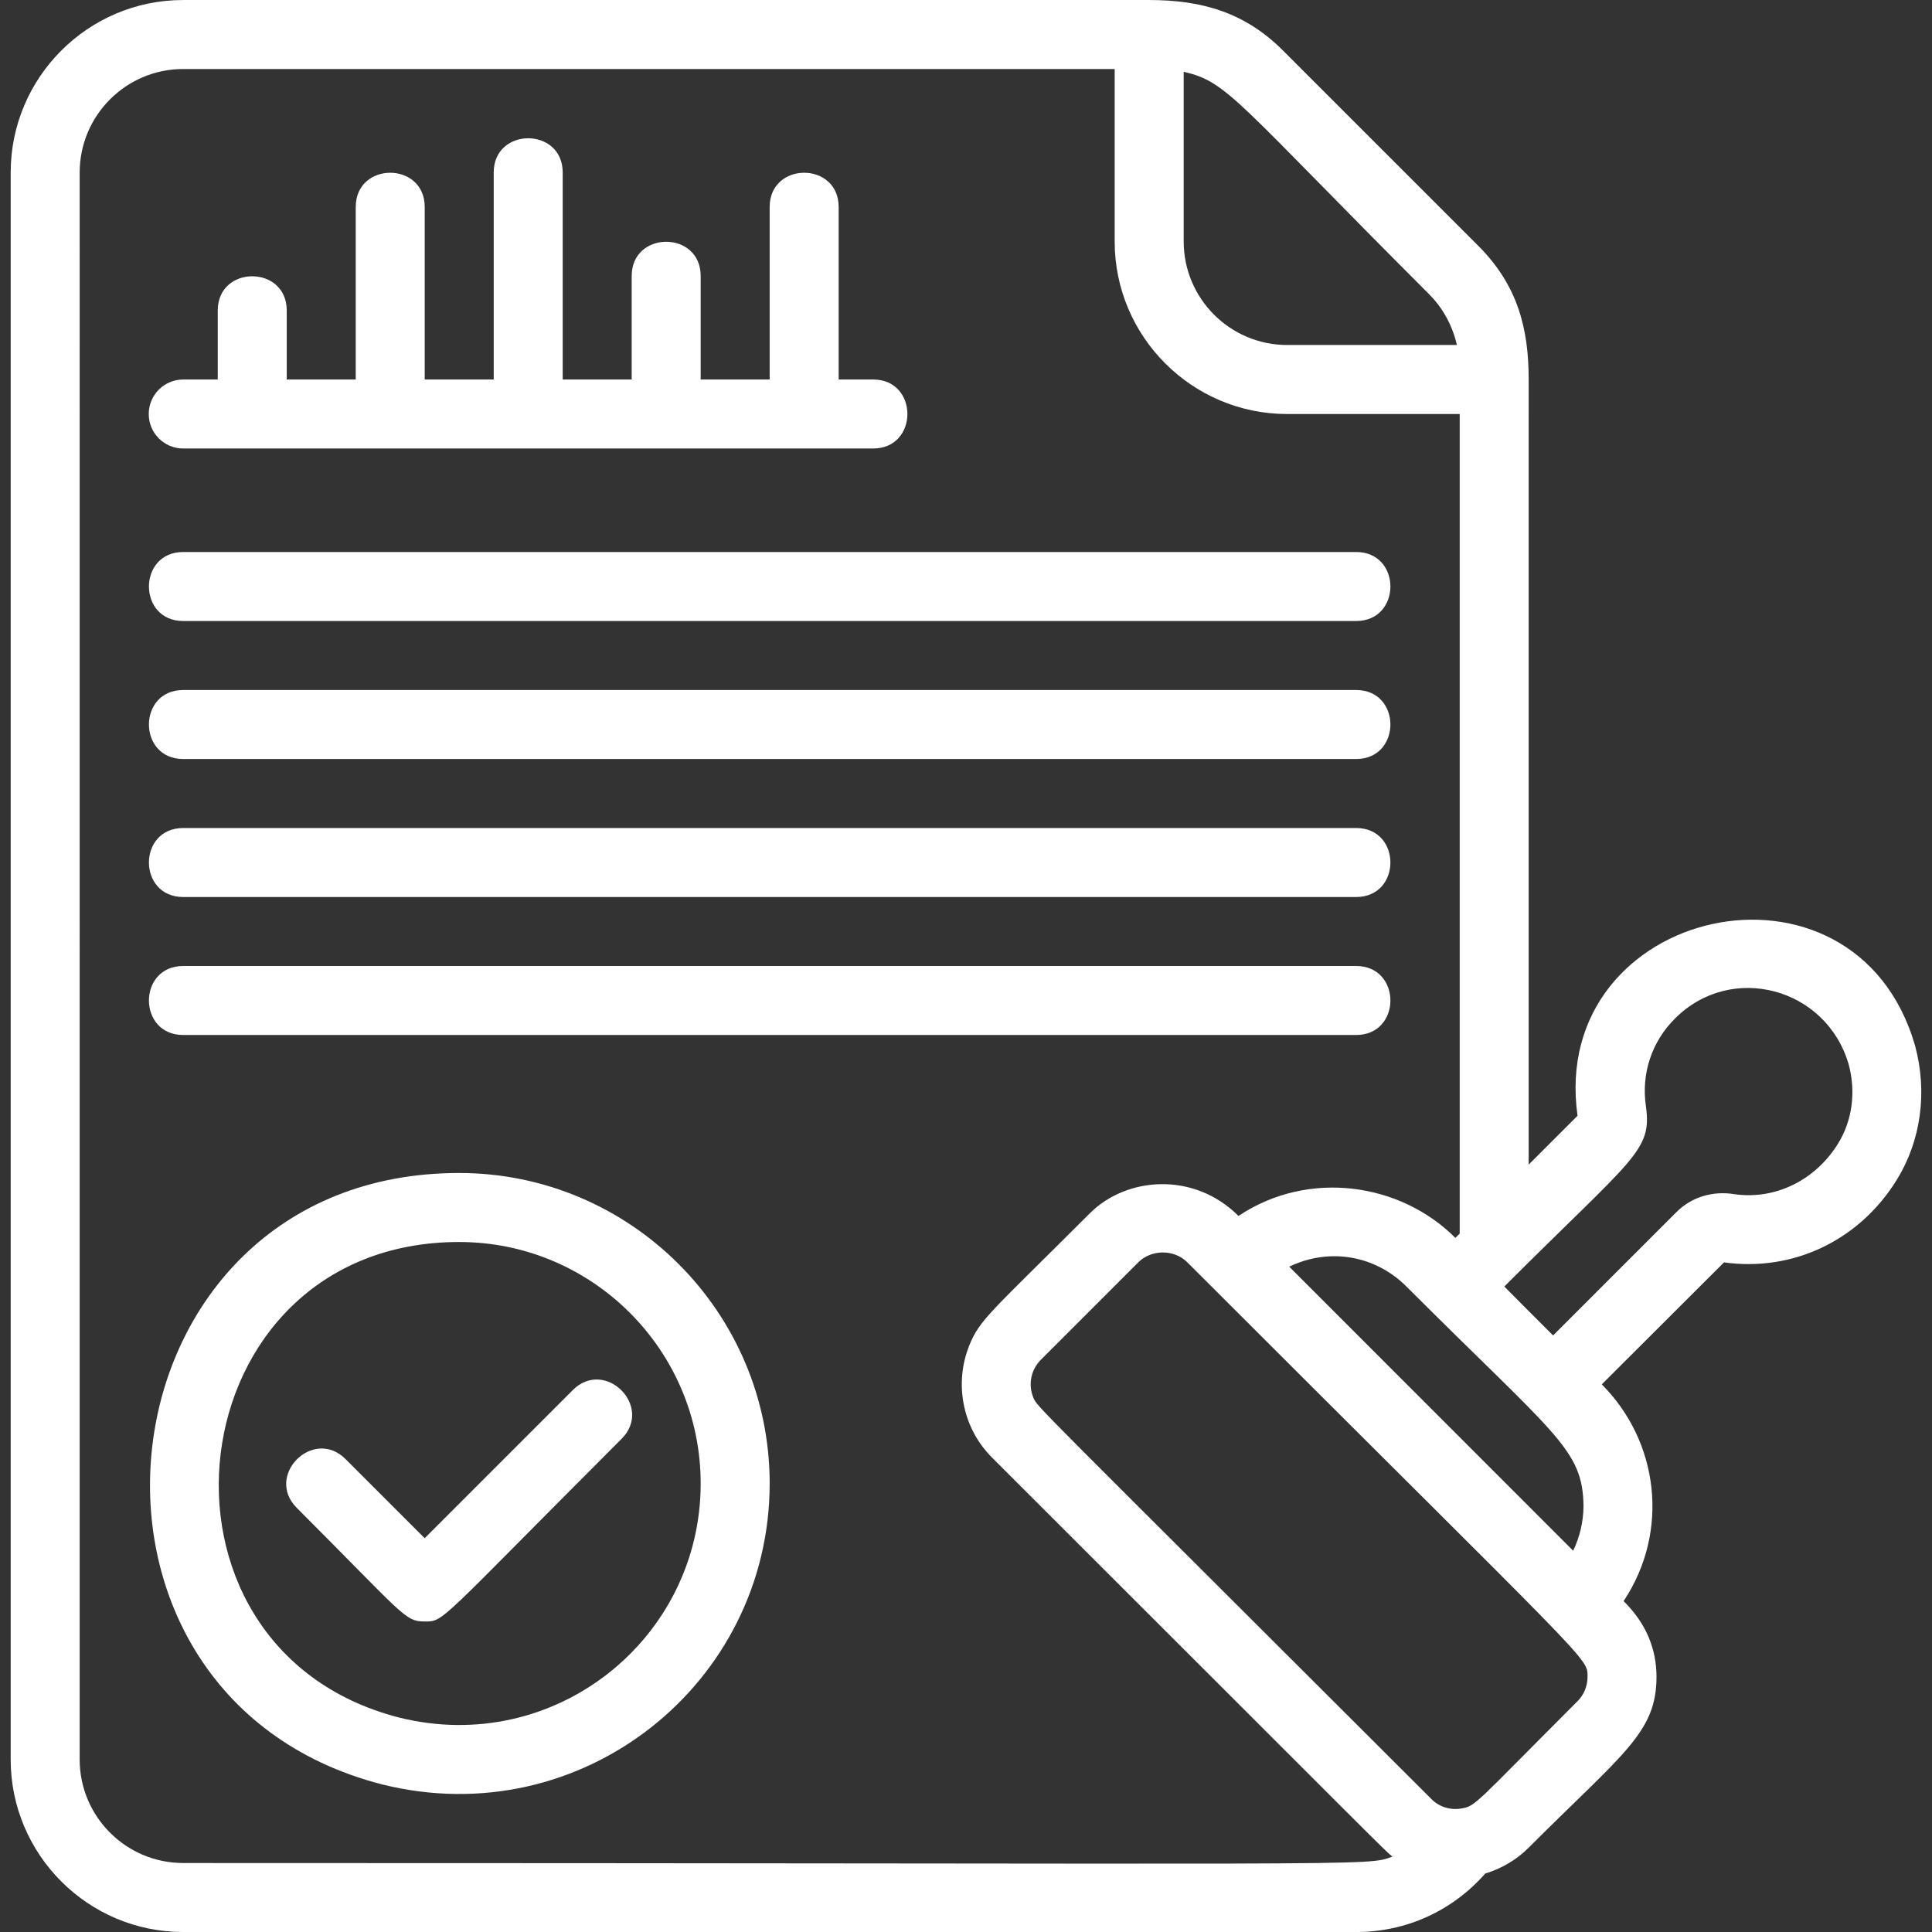
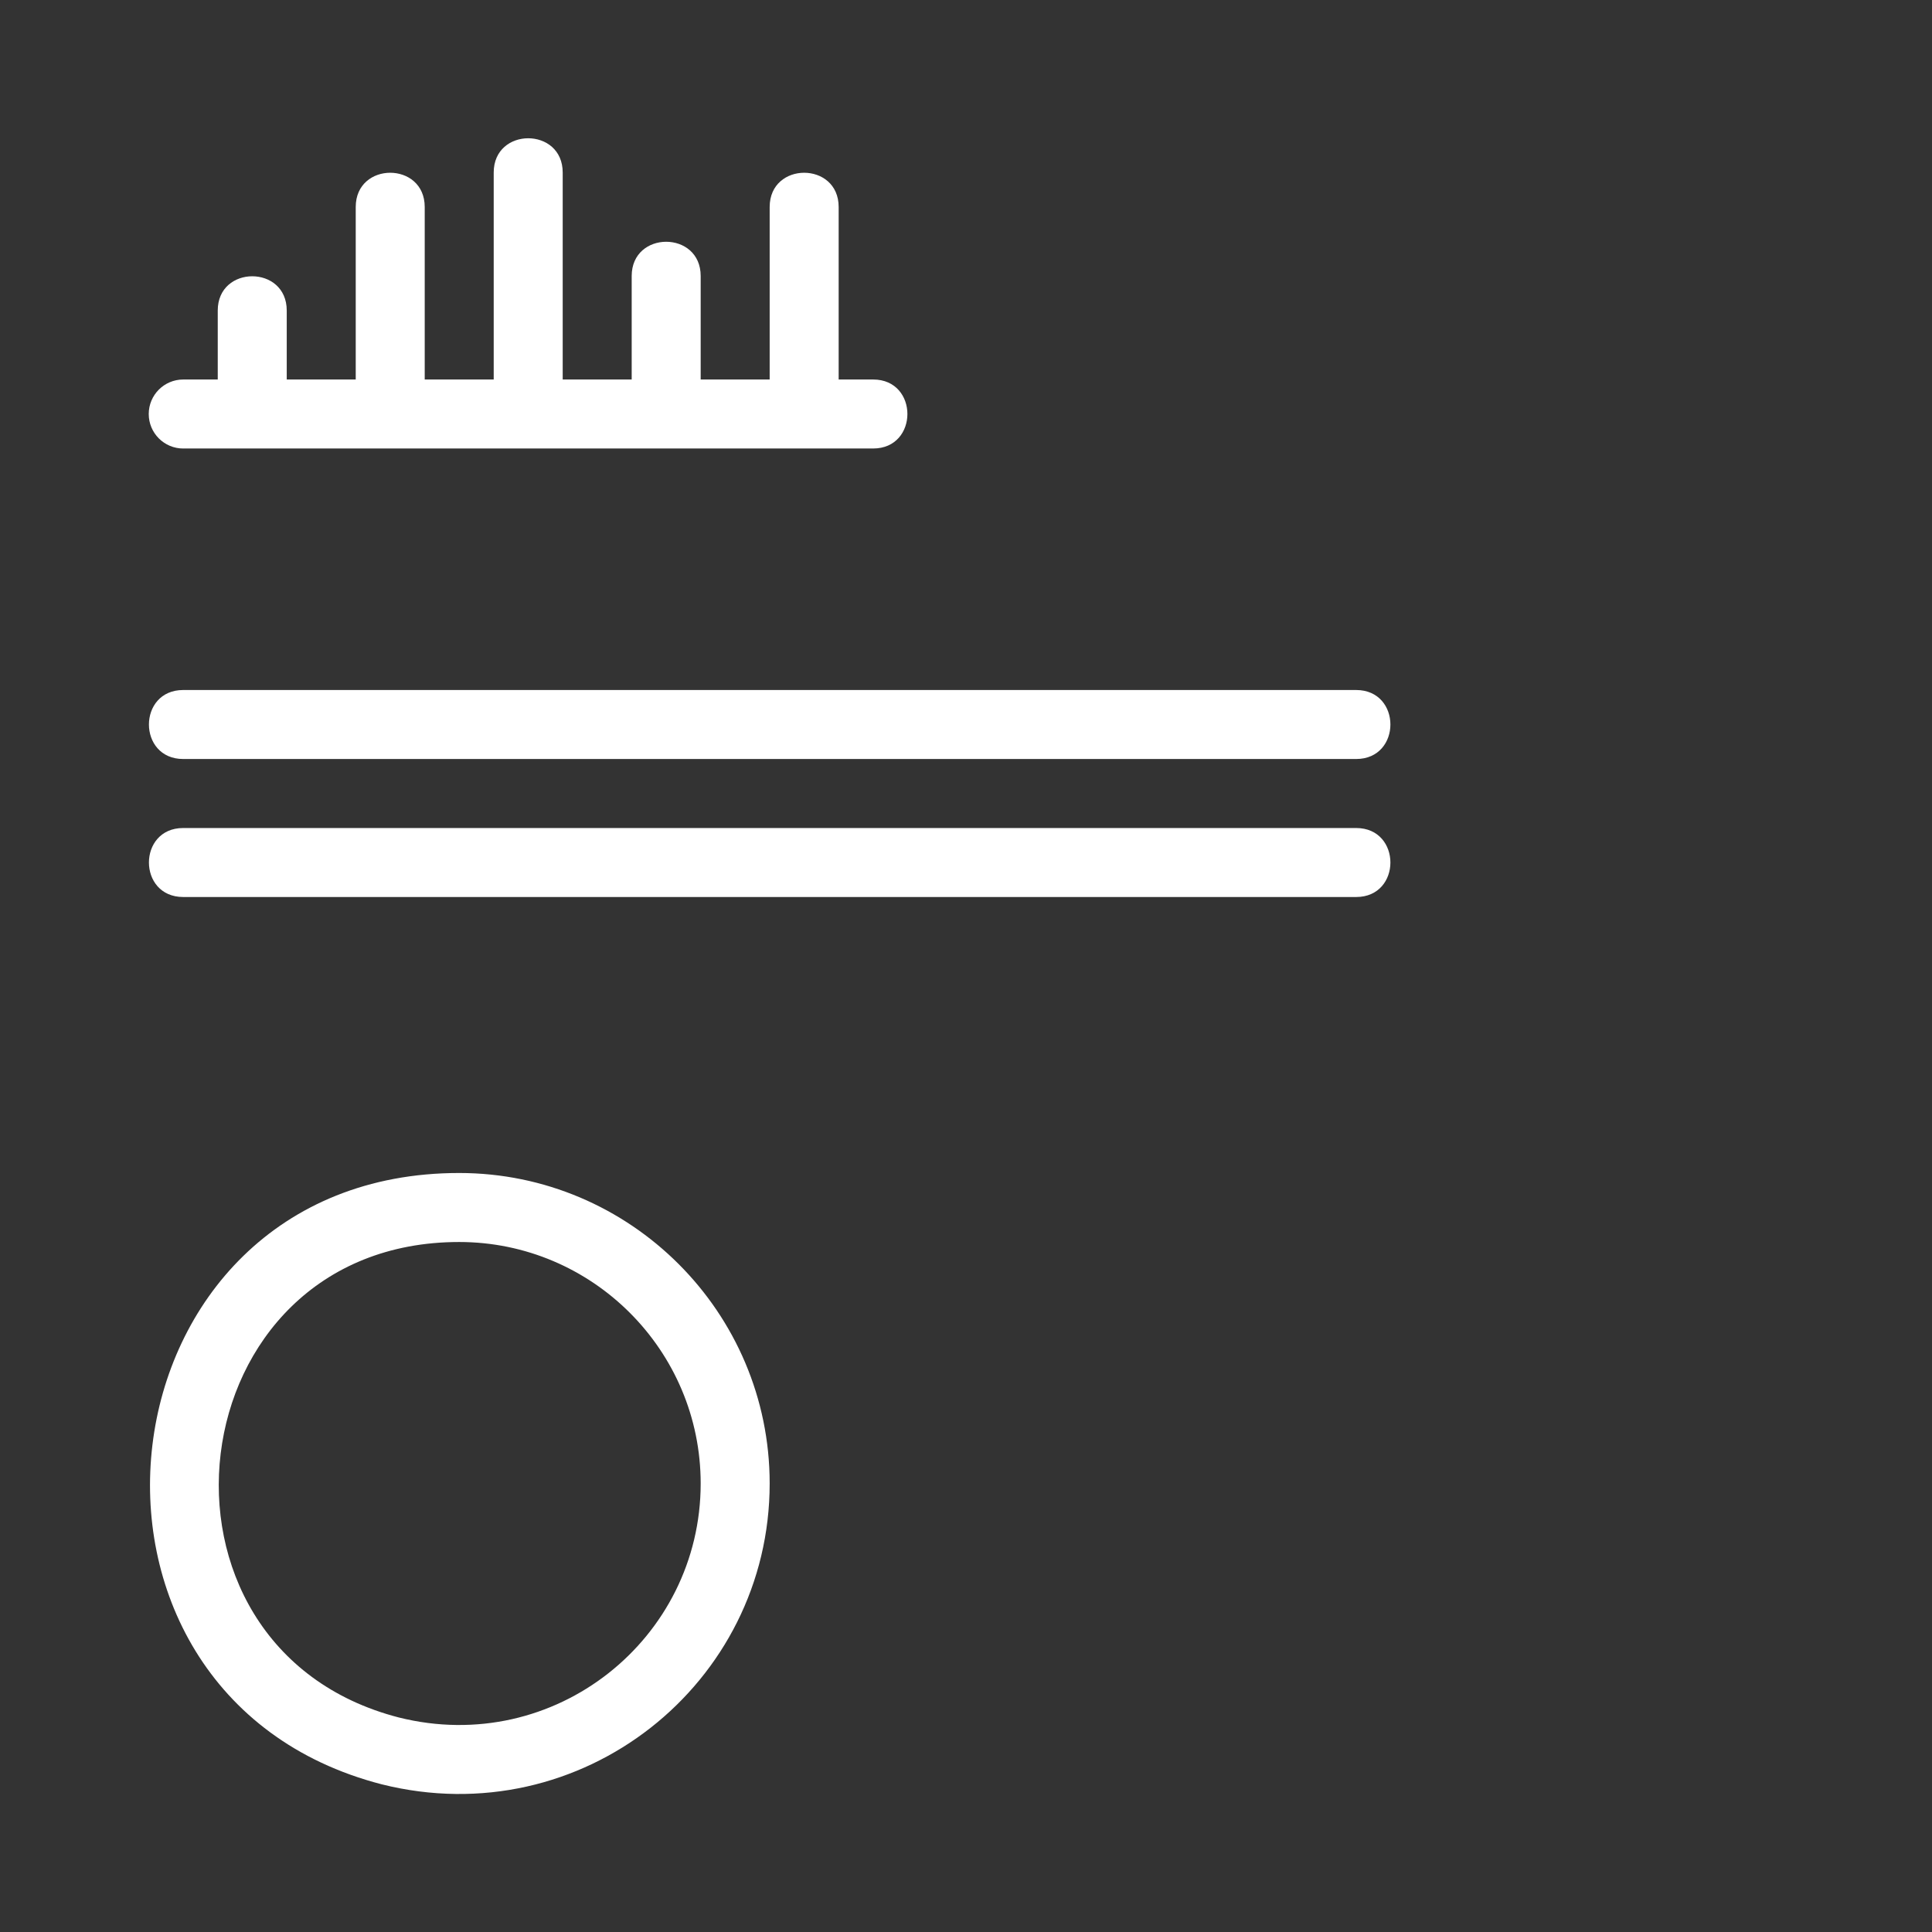
<svg xmlns="http://www.w3.org/2000/svg" id="Layer_1" version="1.1" viewBox="0 0 100 100">
  <rect x="0" y="0" width="100" height="100" fill="#333333" stroke="none" />
  <defs>
    <style>
      .st0 {
        fill: #fff;
      }
    </style>
  </defs>
-   <path class="st0" d="M99.126,54.131c-3.111-10.801-18.997-7.226-17.473,3.619l-2.529,2.529V19.643c0-2.628-.56-4.871-2.612-6.923l-10.107-10.107c-1.966-1.966-4.188-2.612-6.923-2.612H9.481C4.558,0,.553,4.006.553,8.929v82.143c0,4.923,4.006,8.929,8.929,8.929h60.714c2.596,0,4.989-1.102,6.681-3.028.838-.252,1.618-.708,2.242-1.334,4.889-4.889,6.621-5.951,6.621-8.843,0-1.399-.501-2.738-1.702-3.922,2.413-3.635,1.803-8.283-1.13-11.219l6.326-6.314c3.58.498,7.007-1.14,8.944-4.275,1.249-2.019,1.597-4.537.947-6.934ZM81.426,80.264l-14.696-14.701c2.14-1.026,4.505-.545,6.078,1.038,7.72,7.721,9.119,8.392,9.155,11.363-.01.811-.195,1.593-.537,2.3ZM61.267,3.716c2.294.521,2.688,1.498,12.72,11.529.618.618,1.172,1.512,1.422,2.612h-8.784c-2.954,0-5.357-2.403-5.357-5.357V3.716ZM9.481,96.429c-2.954,0-5.357-2.403-5.357-5.357V8.929c0-2.954,2.403-5.357,5.357-5.357h48.214v8.929c0,4.923,4.006,8.929,8.929,8.929h8.929v42.421l-.223.223c-2.829-2.842-7.59-3.564-11.227-1.137-2.305-2.305-5.795-2.04-7.704-.127-5.125,5.125-5.676,5.468-6.225,6.819-.779,1.922-.399,4.242,1.172,5.814,20.687,20.67,20.33,20.344,20.726,20.653-1.395.519-.008.334-62.589.334ZM81.647,88.058v.001c-5.369,5.368-5.254,5.434-6.042,5.554-.56.085-1.121-.092-1.522-.501-20.686-20.668-20.388-20.261-20.601-20.781-.275-.674-.115-1.441.388-1.944l5.054-5.054c.671-.671,1.852-.675,2.527,0,21.092,21.093,20.719,20.433,20.719,21.461,0,.479-.185.928-.521,1.263ZM95.141,59.185v.002c-1.182,1.915-3.261,2.923-5.366,2.624-1.128-.185-2.223.147-3.003.927l-6.384,6.384c-1.363-1.355-1.967-1.974-2.525-2.532,6.689-6.689,7.65-6.996,7.331-9.317-.253-1.699.296-3.36,1.514-4.564,2.909-2.909,7.824-1.591,8.979,2.383.384,1.419.187,2.911-.546,4.093Z" />
  <path class="st0" d="M23.767,60.714c-18.987,0-22.018,26.995-4.006,31.643,10.338,2.585,20.077-5.202,20.077-15.572,0-8.861-7.209-16.071-16.071-16.071ZM20.642,88.896c-14.015-3.615-11.613-24.61,3.125-24.61,6.892,0,12.5,5.607,12.5,12.5,0,8.039-7.548,14.129-15.625,12.11Z" />
-   <path class="st0" d="M29.647,71.952l-7.666,7.666-4.095-4.095c-1.671-1.671-4.196.854-2.525,2.525,5.558,5.558,5.585,5.88,6.62,5.88,1.02,0,.634.106,10.191-9.452,1.671-1.671-.854-4.196-2.525-2.525Z" />
  <path class="st0" d="M9.481,23.214h35.714c2.363,0,2.363-3.571,0-3.571h-1.786v-8.929c0-2.363-3.571-2.363-3.571,0v8.929h-3.571v-5.357c0-2.363-3.571-2.363-3.571,0v5.357h-3.571v-10.714c0-2.363-3.571-2.363-3.571,0v10.714h-3.571v-8.929c0-2.363-3.571-2.363-3.571,0v8.929h-3.571v-3.571c0-2.363-3.571-2.363-3.571,0v3.571h-1.786c-.987,0-1.786.8-1.786,1.786s.799,1.786,1.786,1.786Z" />
-   <path class="st0" d="M9.481,32.143h60.714c2.363,0,2.363-3.571,0-3.571H9.481c-2.363,0-2.363,3.571,0,3.571Z" />
  <path class="st0" d="M9.481,39.286h60.714c2.363,0,2.363-3.571,0-3.571H9.481c-2.363,0-2.363,3.571,0,3.571Z" />
  <path class="st0" d="M9.481,46.429h60.714c2.363,0,2.363-3.571,0-3.571H9.481c-2.363,0-2.363,3.571,0,3.571Z" />
-   <path class="st0" d="M9.481,53.571h60.714c2.363,0,2.363-3.571,0-3.571H9.481c-2.363,0-2.363,3.571,0,3.571Z" />
</svg>